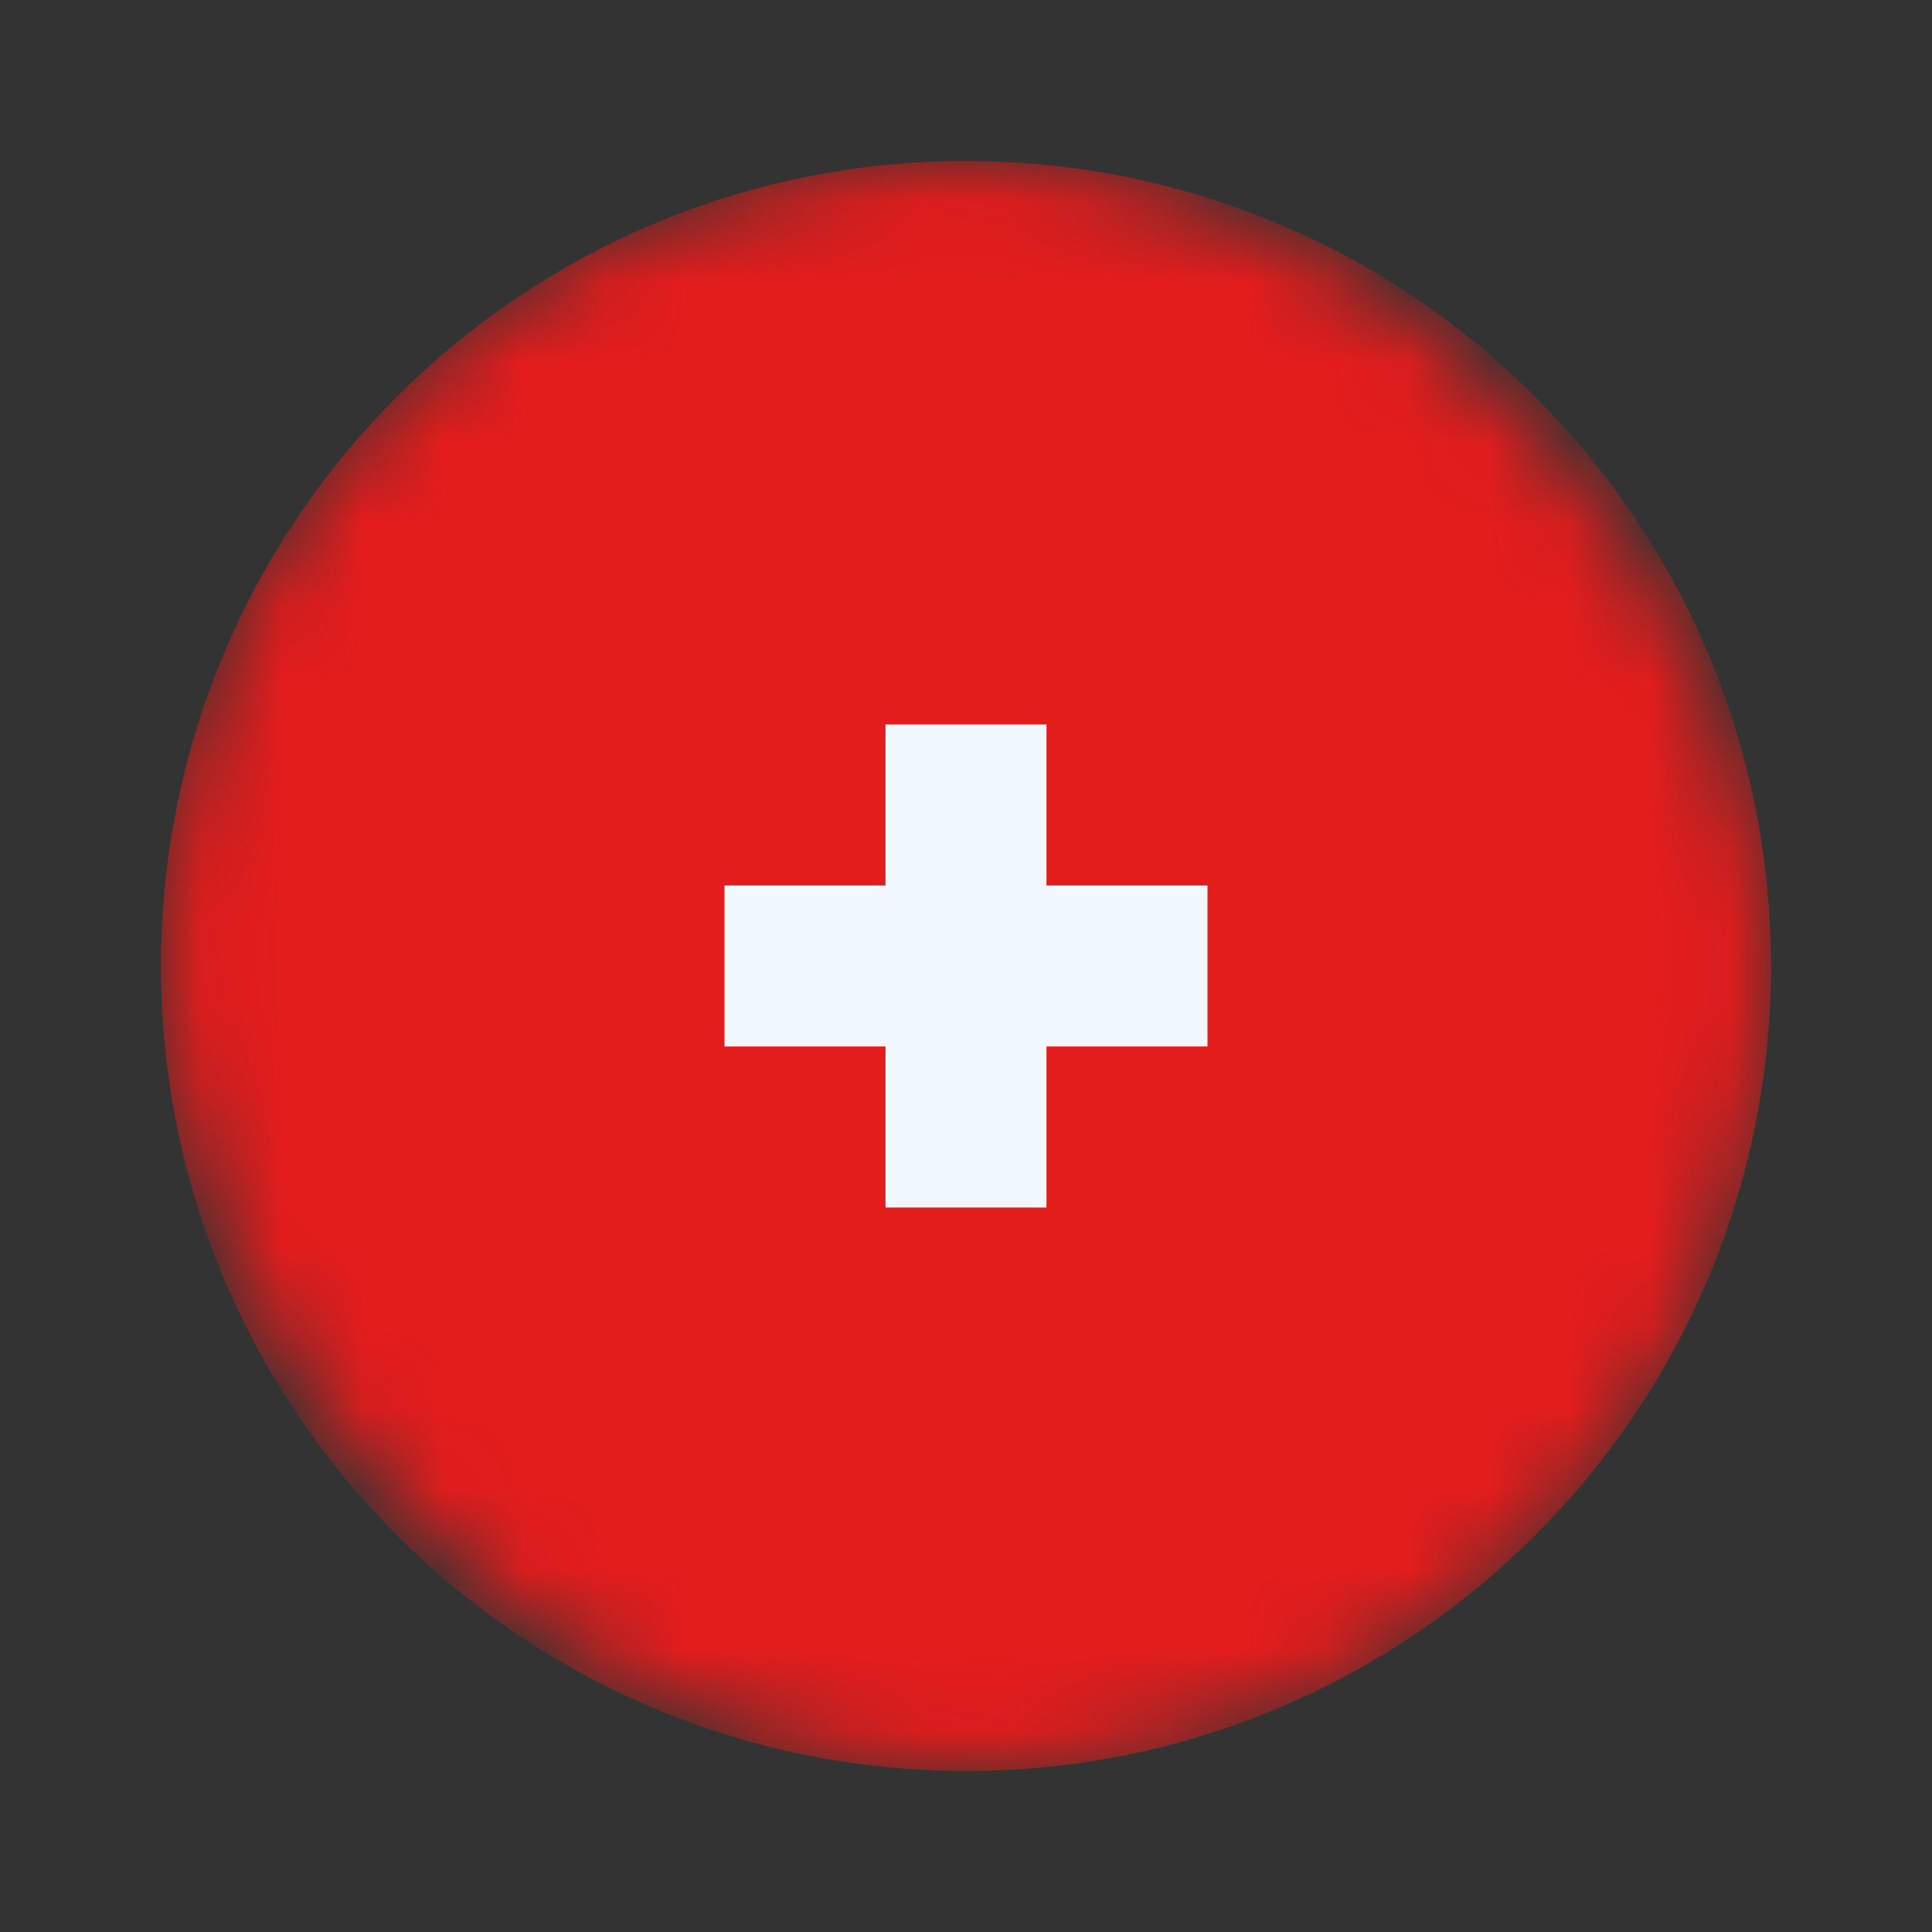
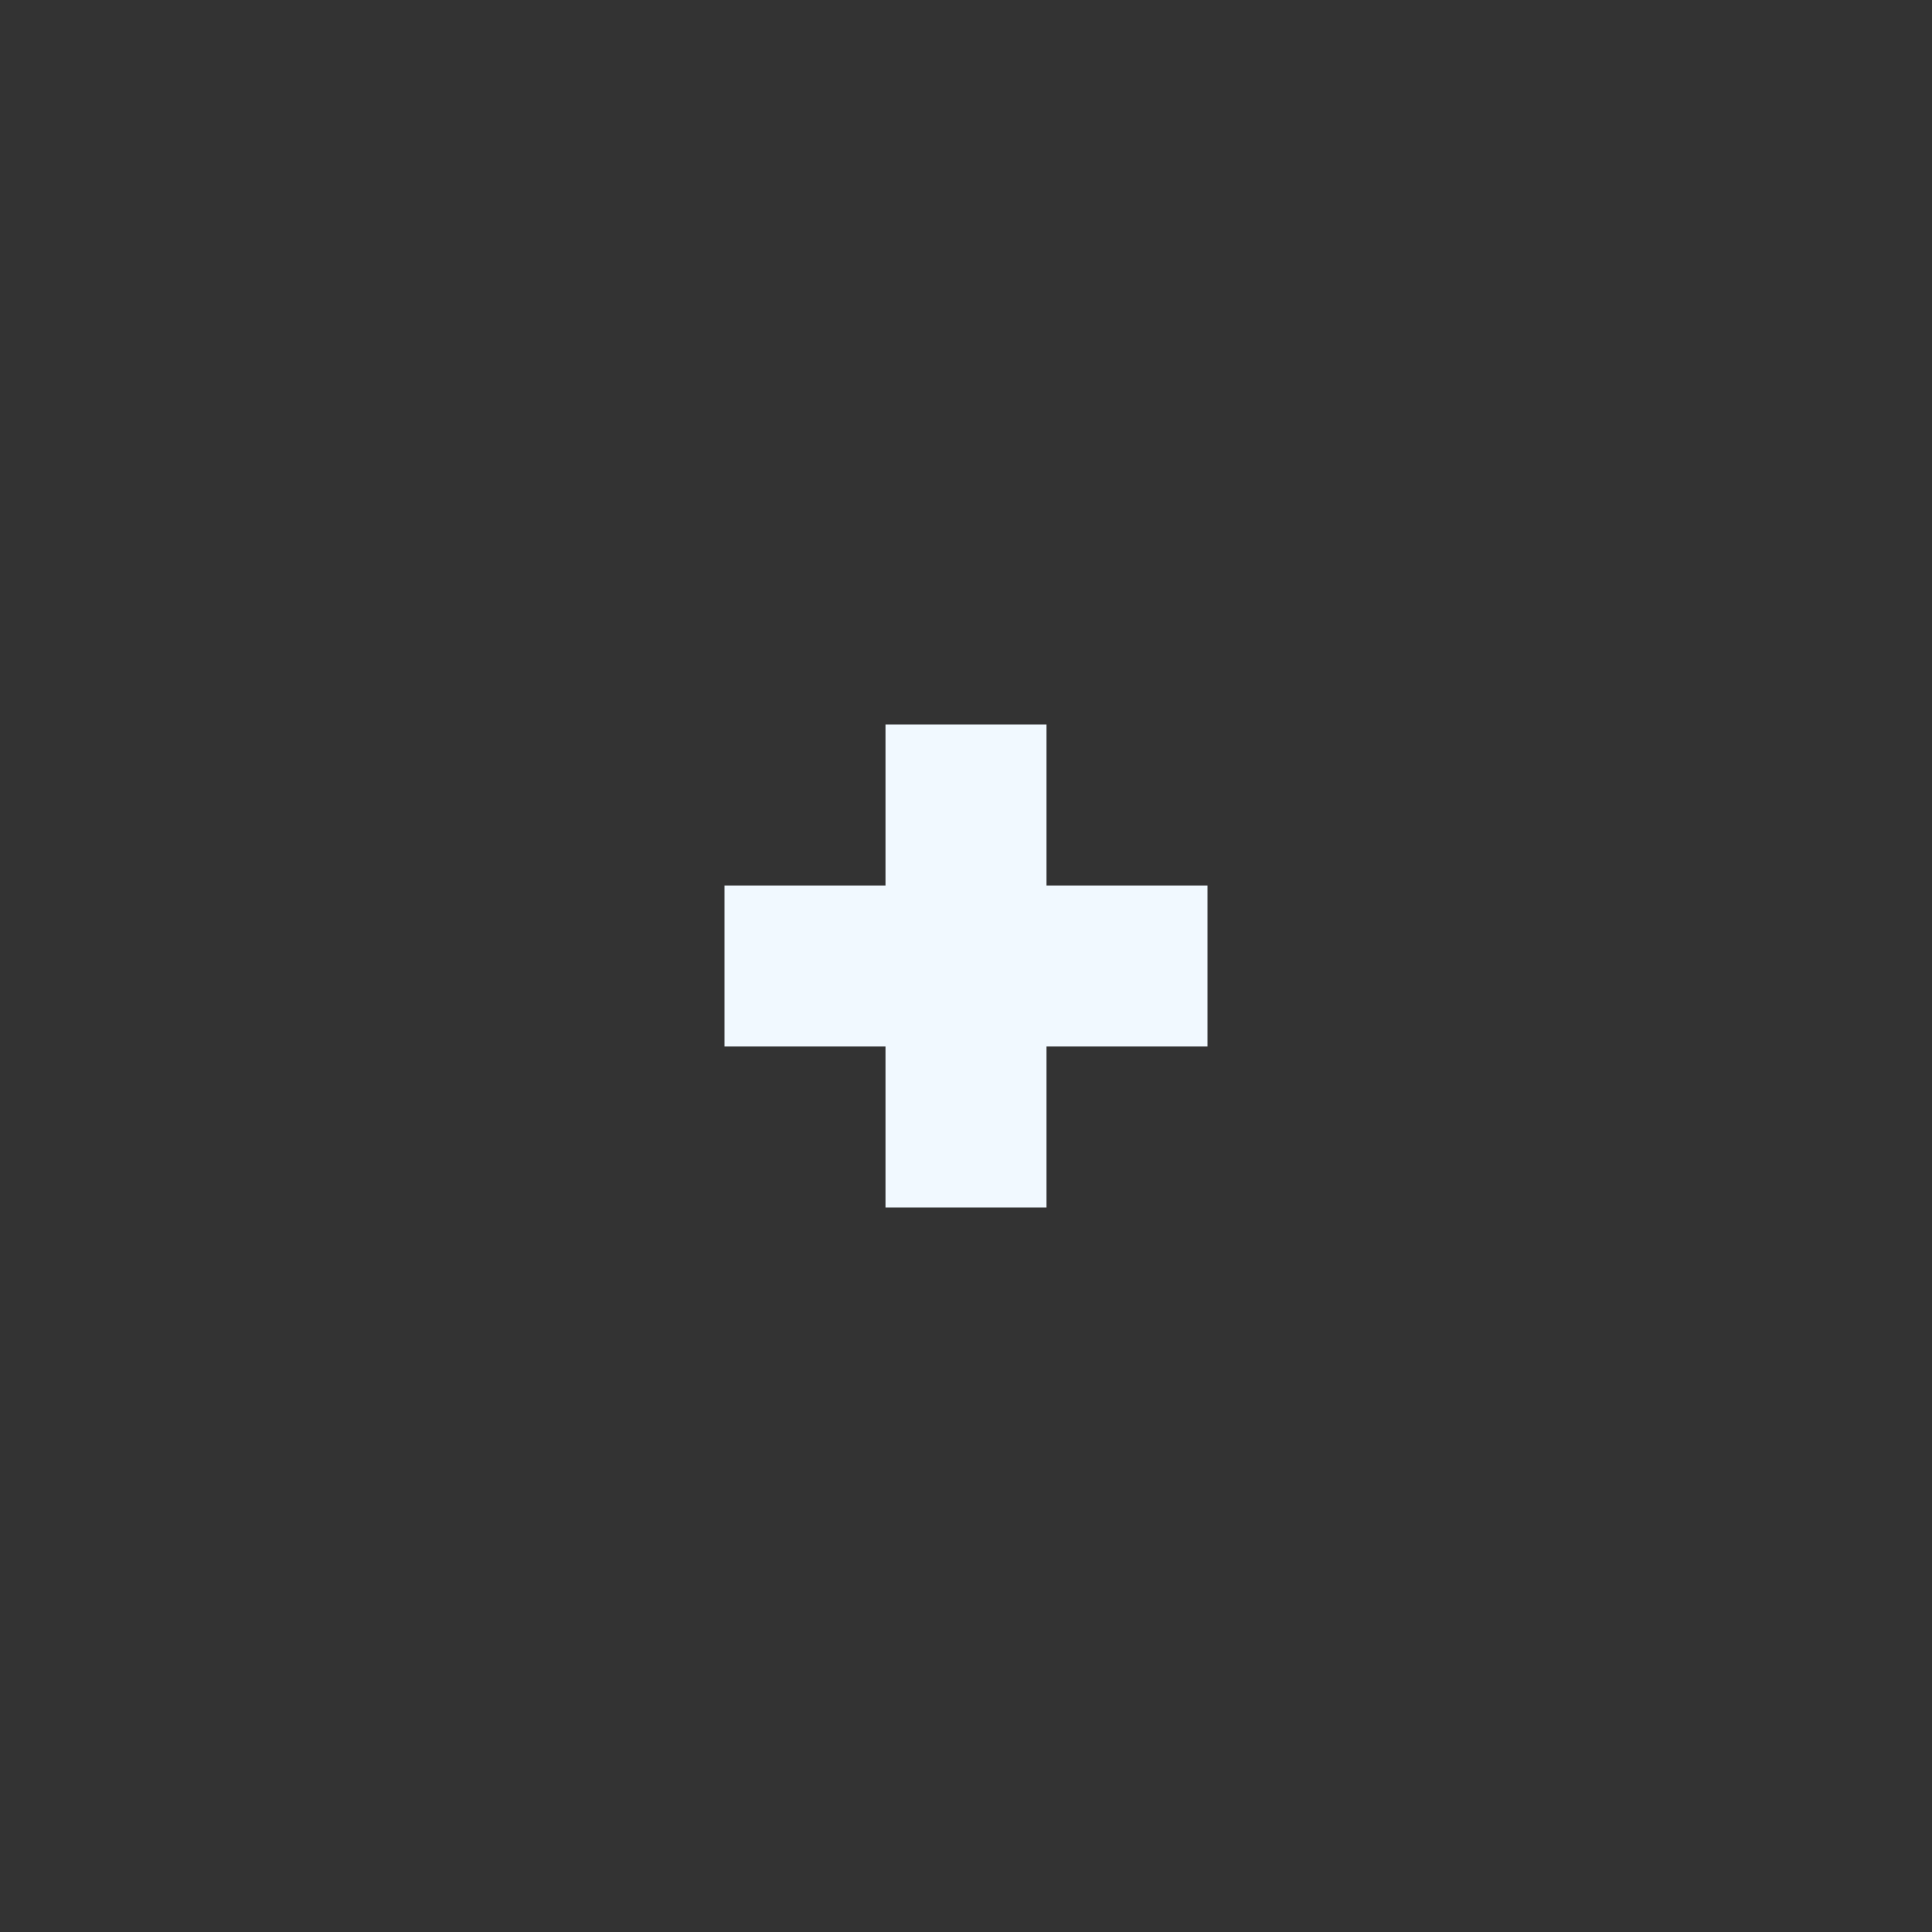
<svg xmlns="http://www.w3.org/2000/svg" width="24" height="24" viewBox="0 0 24 24" fill="none">
  <rect x="0" y="0" width="24" height="24" fill="#333333" stroke="none" />
  <mask id="mask0_20127_39193" style="mask-type:luminance" maskUnits="userSpaceOnUse" x="2" y="2" width="20" height="20">
    <rect x="2" y="2" width="20" height="20" rx="10" fill="white" />
  </mask>
  <g mask="url(#mask0_20127_39193)">
-     <path fill-rule="evenodd" clip-rule="evenodd" d="M12 2C6.477 2 2 6.477 2 12C2 17.523 6.477 22 12 22C17.523 22 22 17.523 22 12C22 6.477 17.523 2 12 2Z" fill="#E31D1C" />
    <mask id="mask1_20127_39193" style="mask-type:luminance" maskUnits="userSpaceOnUse" x="2" y="2" width="20" height="20">
      <path fill-rule="evenodd" clip-rule="evenodd" d="M12 2C6.477 2 2 6.477 2 12C2 17.523 6.477 22 12 22C17.523 22 22 17.523 22 12C22 6.477 17.523 2 12 2Z" fill="white" />
    </mask>
    <g mask="url(#mask1_20127_39193)">
-       <path fill-rule="evenodd" clip-rule="evenodd" d="M13 9H11V11H9V13H11V15H13V13H15V11H13V9Z" fill="#F1F9FF" />
+       <path fill-rule="evenodd" clip-rule="evenodd" d="M13 9H11V11H9V13H11V15H13V13H15V11H13Z" fill="#F1F9FF" />
    </g>
  </g>
</svg>